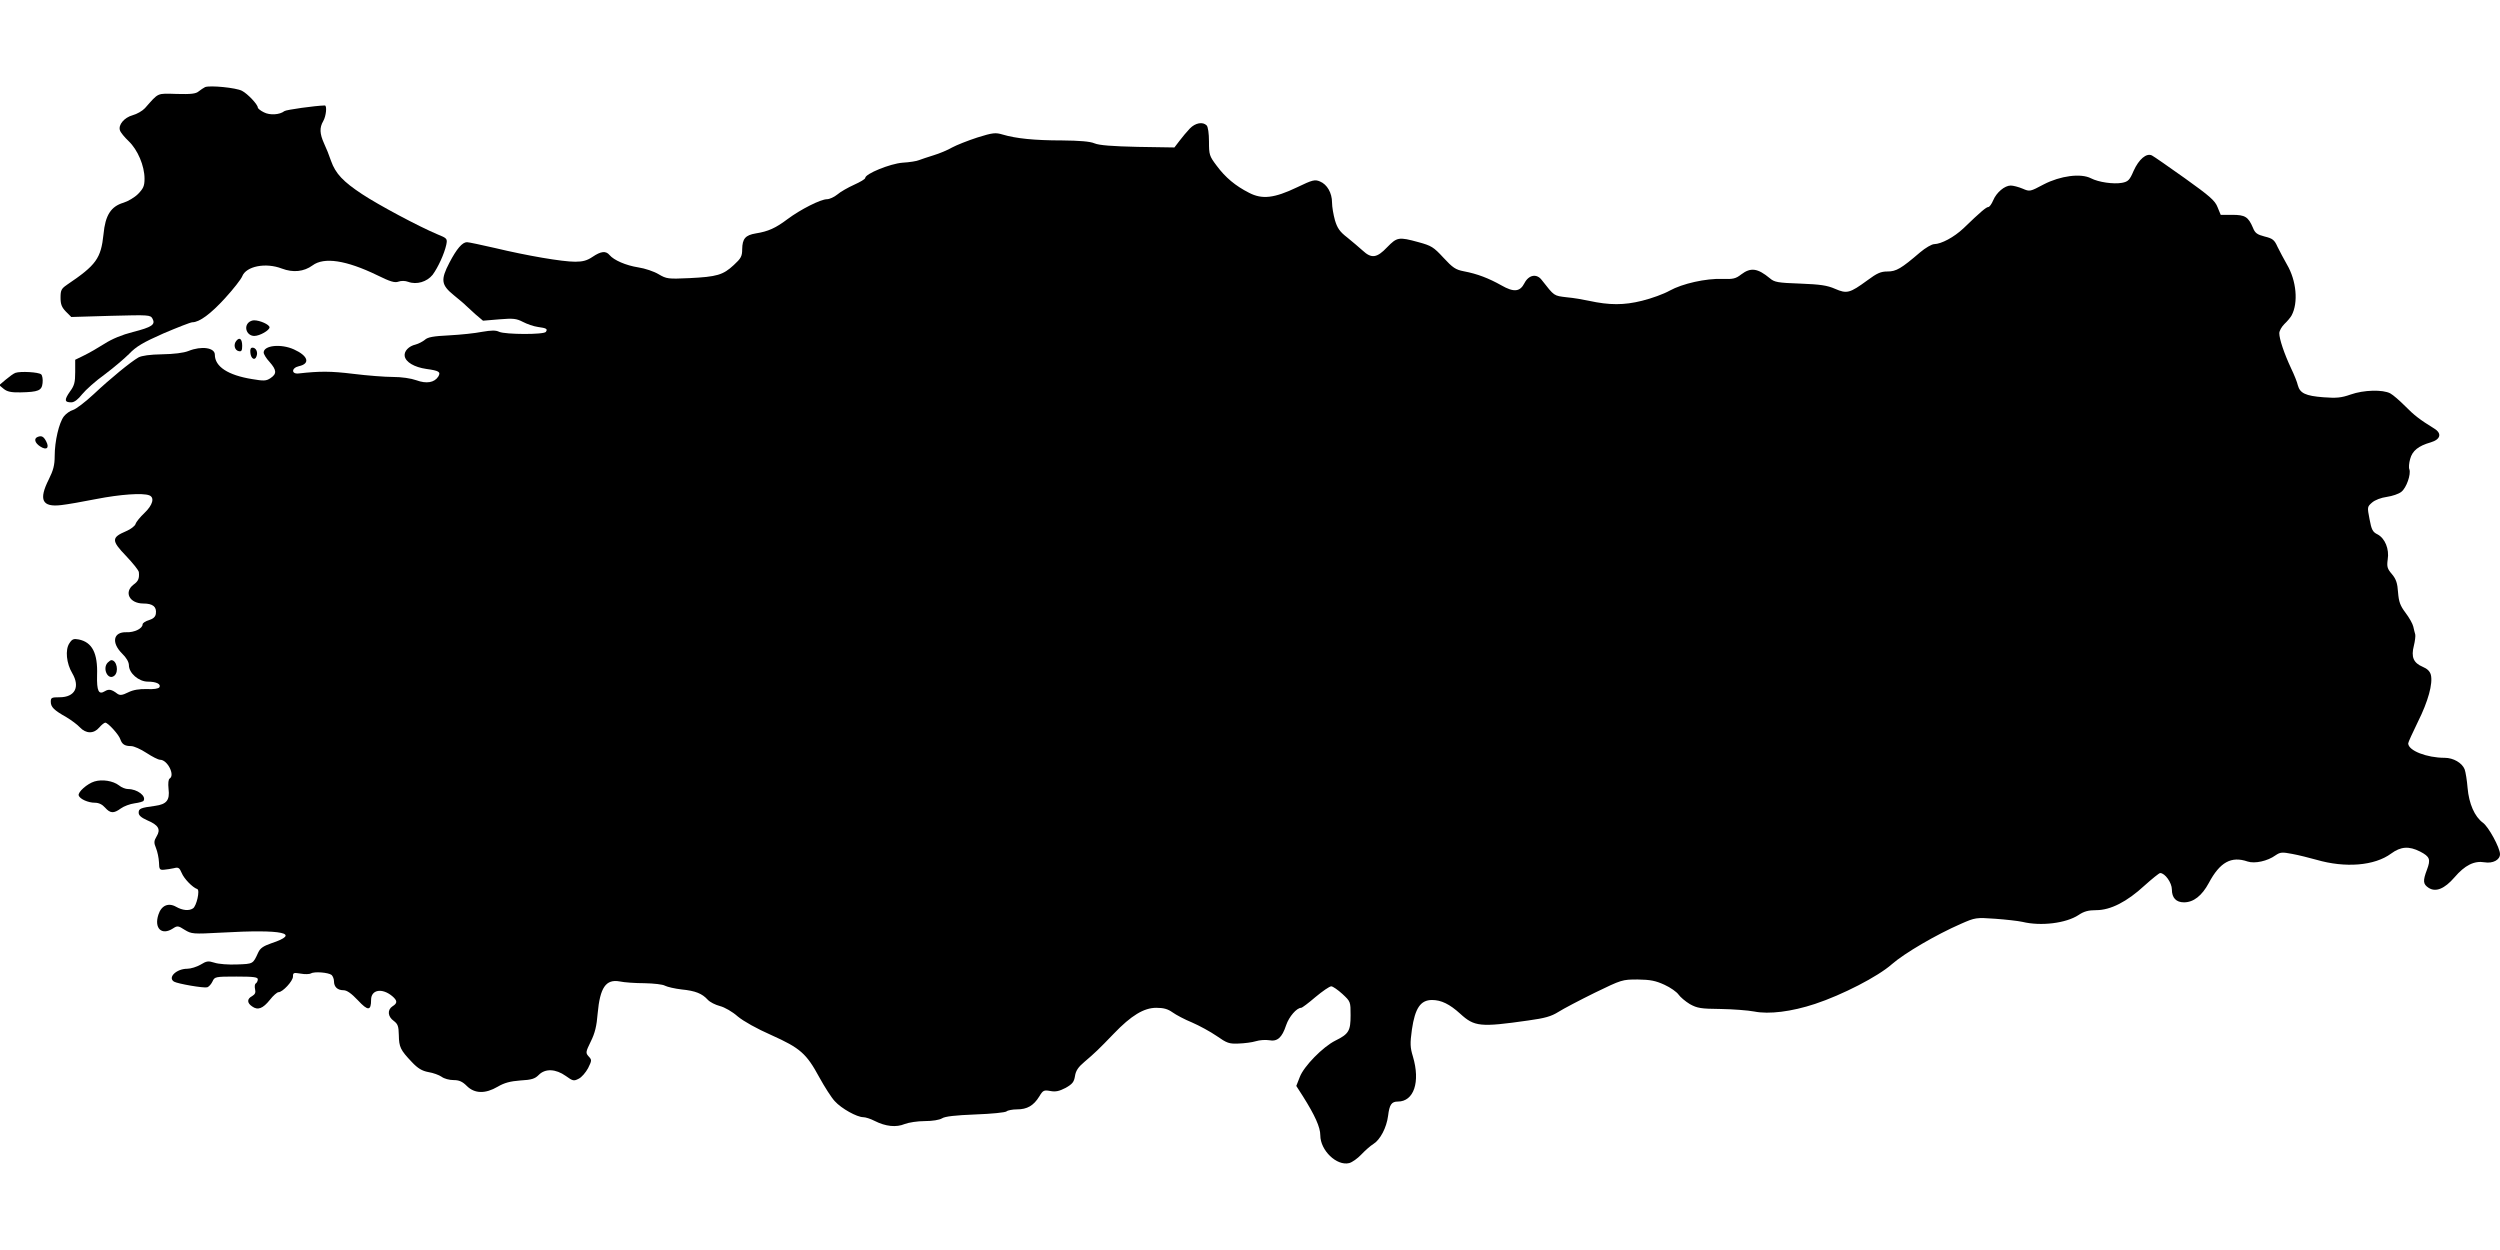
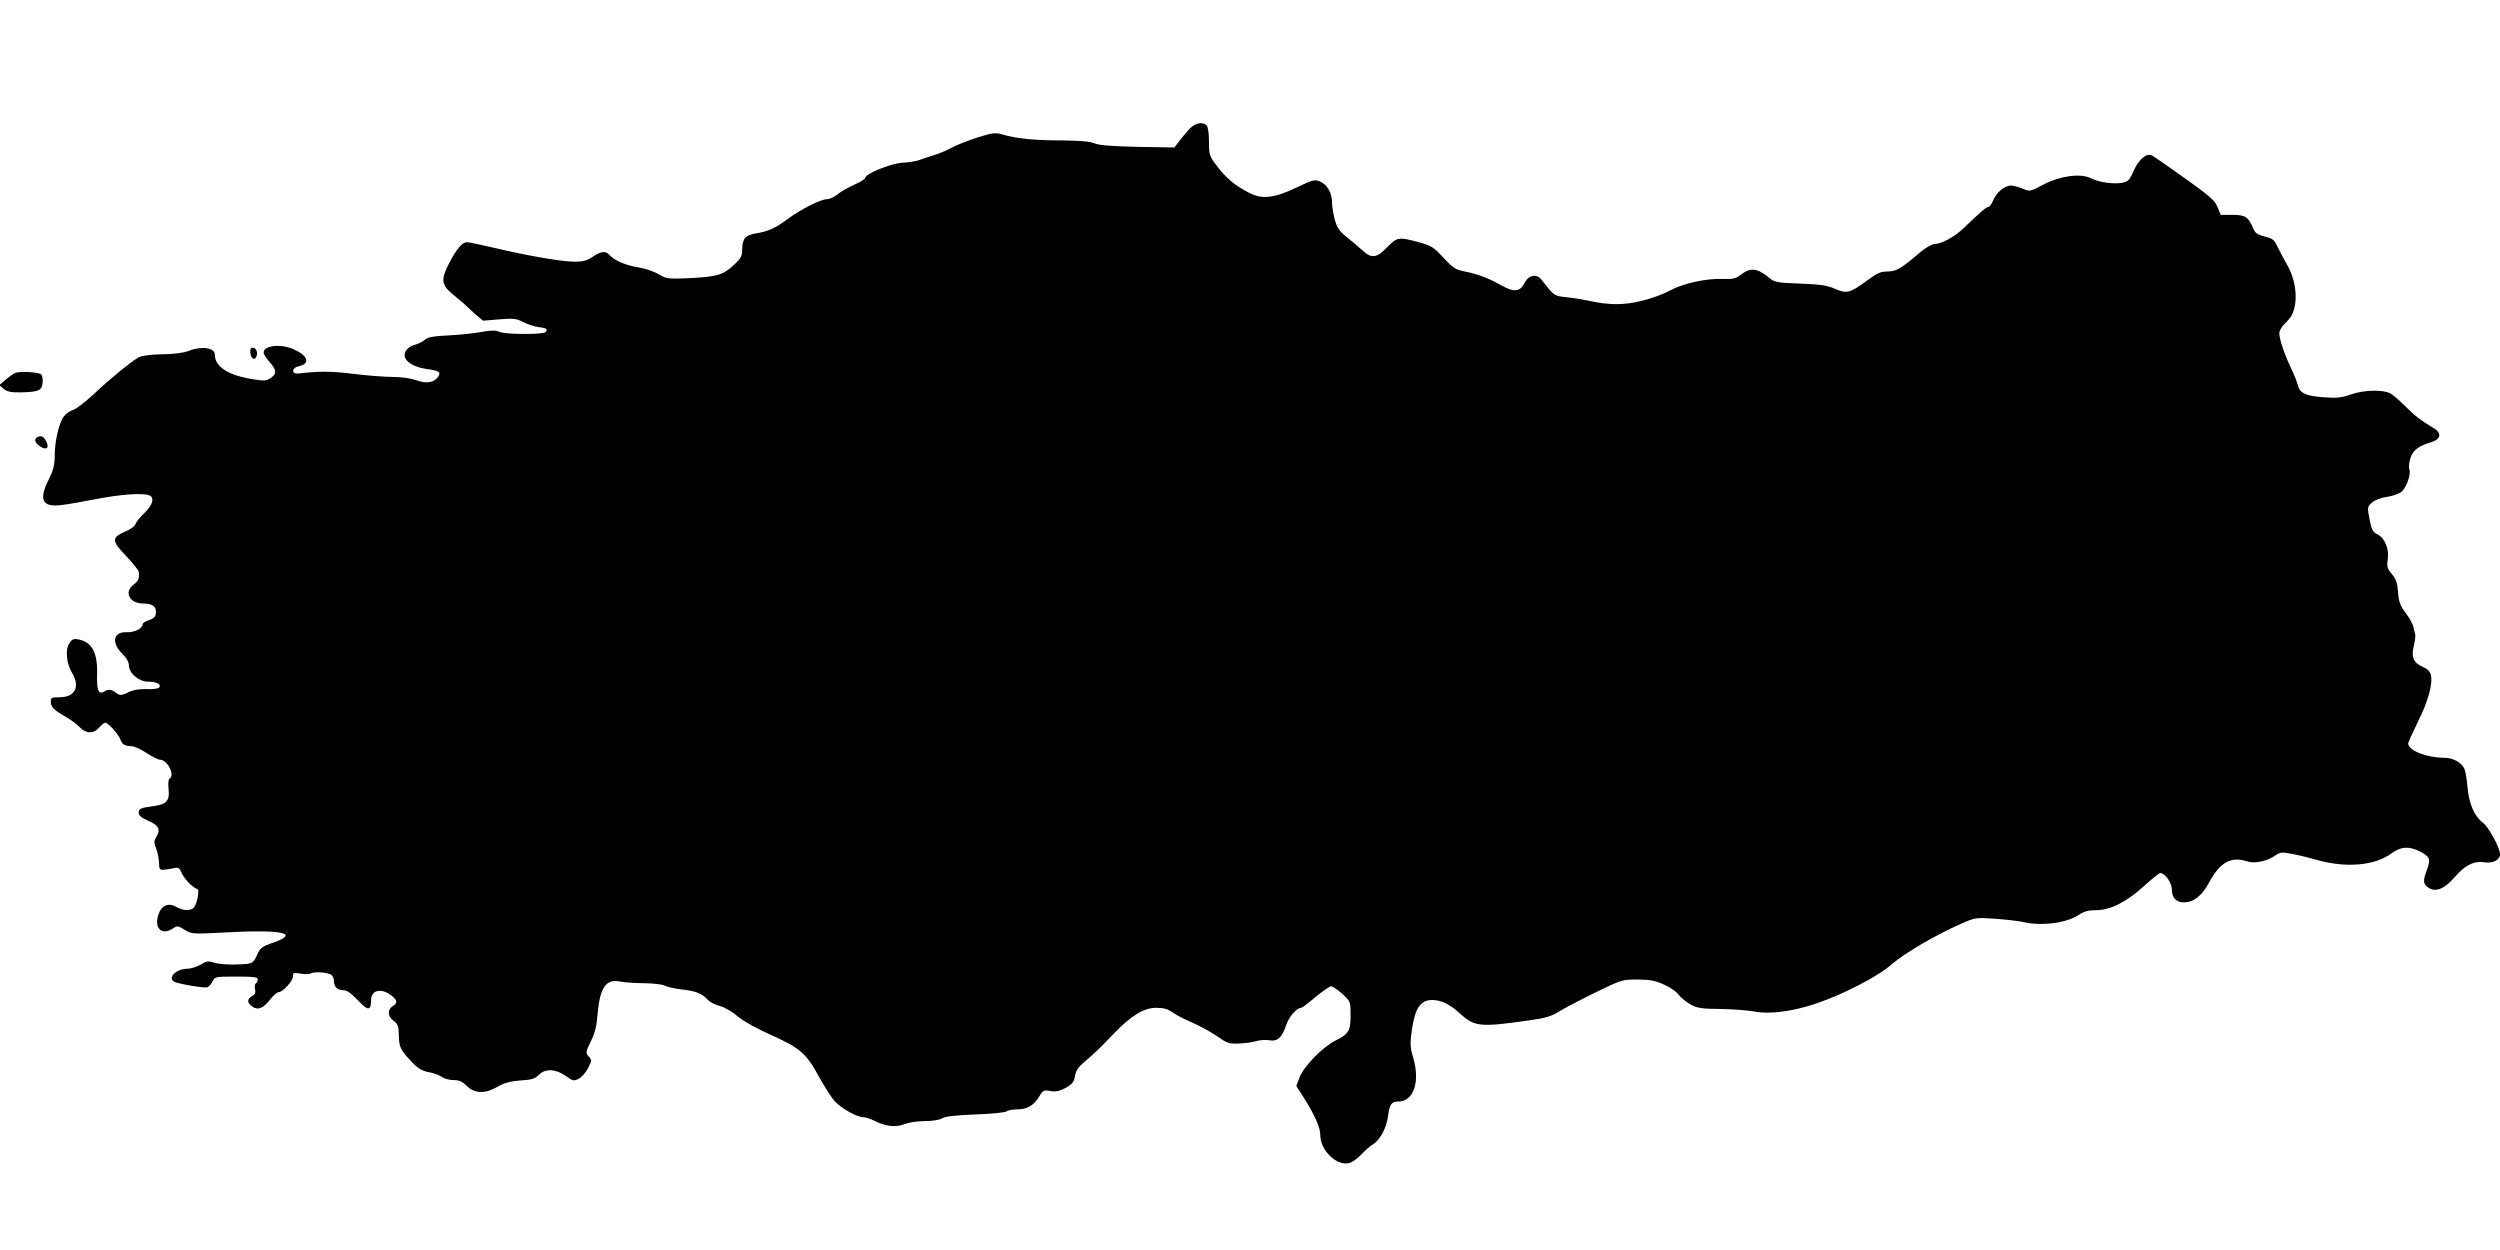
<svg xmlns="http://www.w3.org/2000/svg" version="1.0" width="1280pt" height="640pt" viewBox="0 0 1280 640" preserveAspectRatio="xMidYMid meet">
  <g transform="translate(0,640) scale(0.1,-0.1)" fill="#000000" stroke="none">
-     <path d="M1050 5954 c-8 -4 -23 -14 -33 -22 -14 -12 -38 -15 -112 -13 -104 3 -91 8 -163 -73 -13 -14 -41 -30 -63 -36 -43 -12 -74 -49 -65 -77 3 -11 24 -36 45 -56 46 -44 81 -126 81 -192 0 -37 -6 -50 -33 -78 -18 -18 -52 -38 -75 -45 -64 -19 -93 -64 -102 -161 -13 -124 -37 -158 -187 -259 -29 -20 -33 -28 -33 -66 0 -34 6 -49 27 -71 l28 -28 203 6 c196 5 202 5 213 -15 16 -30 -3 -43 -101 -68 -55 -14 -106 -35 -145 -60 -33 -21 -80 -48 -105 -60 l-45 -22 0 -63 c0 -52 -4 -69 -27 -100 -30 -43 -28 -55 7 -55 15 0 34 14 56 42 18 22 69 68 114 100 44 33 101 81 126 106 36 38 72 59 176 105 73 31 139 57 148 57 36 0 94 43 167 123 43 47 82 97 88 112 20 52 120 72 203 40 58 -22 113 -16 157 16 59 44 172 27 331 -50 67 -33 90 -40 109 -33 14 5 34 5 50 -1 43 -16 96 0 125 36 28 38 60 108 70 154 6 31 5 33 -47 54 -95 40 -301 150 -384 205 -97 64 -136 105 -159 170 -9 27 -25 67 -36 90 -22 49 -24 80 -4 114 15 26 20 80 8 80 -48 -1 -199 -22 -207 -29 -24 -19 -75 -22 -105 -6 -17 8 -31 20 -31 24 0 16 -52 71 -81 86 -30 16 -164 29 -189 19z" />
    <path d="M6092 5742 c-15 -16 -39 -44 -53 -63 l-26 -34 -188 3 c-131 3 -197 8 -221 18 -23 10 -76 14 -166 15 -142 0 -237 10 -304 30 -37 11 -50 10 -130 -15 -49 -16 -107 -39 -129 -51 -22 -13 -65 -31 -95 -40 -30 -9 -64 -21 -75 -25 -11 -5 -49 -11 -84 -13 -64 -5 -191 -57 -191 -78 0 -6 -26 -21 -57 -35 -31 -14 -70 -36 -86 -50 -16 -13 -40 -24 -53 -24 -32 0 -135 -52 -202 -102 -61 -46 -99 -63 -162 -73 -54 -9 -69 -27 -70 -81 0 -36 -6 -47 -43 -81 -55 -51 -86 -60 -227 -67 -110 -5 -117 -4 -158 20 -23 14 -70 30 -104 35 -64 10 -125 37 -147 63 -19 23 -44 20 -87 -9 -28 -19 -50 -25 -89 -25 -67 0 -247 31 -410 70 -70 16 -135 30 -144 30 -24 0 -53 -34 -90 -105 -46 -88 -42 -114 22 -166 28 -23 57 -47 62 -53 6 -6 28 -26 49 -45 l39 -33 83 7 c72 6 88 4 121 -13 21 -11 55 -23 77 -26 44 -6 51 -10 41 -25 -8 -15 -207 -14 -239 0 -18 9 -40 8 -88 0 -34 -7 -110 -15 -168 -18 -81 -4 -110 -9 -125 -23 -11 -9 -32 -20 -47 -24 -35 -8 -60 -34 -56 -59 5 -31 49 -57 111 -66 65 -9 75 -15 61 -39 -20 -31 -60 -38 -112 -19 -28 10 -76 17 -120 17 -40 0 -132 7 -204 16 -115 14 -170 14 -278 2 -39 -5 -39 28 0 37 60 13 48 53 -25 86 -66 30 -155 21 -155 -16 0 -8 13 -30 30 -48 37 -42 38 -61 5 -83 -22 -15 -35 -15 -94 -5 -124 20 -191 64 -191 125 0 36 -68 46 -135 19 -25 -10 -75 -16 -135 -17 -62 -1 -104 -7 -121 -16 -40 -23 -144 -108 -229 -188 -43 -40 -90 -76 -106 -81 -15 -4 -36 -19 -47 -33 -25 -33 -47 -127 -47 -203 0 -46 -7 -73 -30 -119 -53 -105 -35 -144 64 -132 28 3 109 17 179 31 123 24 237 32 271 19 29 -11 18 -50 -24 -90 -22 -21 -43 -46 -46 -57 -3 -10 -25 -27 -49 -37 -75 -32 -75 -48 0 -126 36 -38 66 -75 66 -84 3 -32 -3 -46 -27 -63 -51 -39 -21 -97 50 -97 49 0 69 -17 64 -52 -2 -16 -13 -26 -35 -33 -18 -5 -33 -15 -33 -22 0 -21 -43 -42 -83 -40 -67 2 -78 -53 -22 -109 22 -21 35 -44 35 -60 0 -40 50 -84 97 -84 44 0 69 -13 59 -29 -5 -7 -30 -11 -64 -9 -39 1 -70 -4 -96 -17 -30 -15 -42 -16 -55 -7 -30 23 -44 25 -64 13 -32 -20 -42 1 -40 82 4 113 -25 169 -94 183 -26 5 -34 2 -48 -20 -22 -33 -15 -103 15 -153 41 -70 14 -123 -65 -123 -41 0 -45 -2 -45 -23 0 -27 16 -43 80 -79 25 -15 56 -38 69 -52 31 -33 71 -34 99 -1 12 14 26 25 31 25 14 0 70 -62 77 -85 9 -26 23 -35 55 -35 15 0 50 -16 79 -35 29 -19 60 -35 70 -35 37 0 77 -78 49 -96 -7 -4 -9 -24 -6 -54 7 -57 -10 -78 -69 -86 -75 -10 -84 -14 -84 -35 0 -14 13 -25 44 -39 57 -24 70 -46 48 -82 -14 -24 -15 -32 -3 -61 7 -17 14 -50 15 -72 1 -36 3 -40 26 -38 14 1 37 5 51 8 22 6 28 2 39 -24 12 -30 56 -75 80 -83 15 -5 -4 -88 -22 -99 -21 -14 -54 -10 -86 8 -40 23 -76 7 -91 -40 -23 -70 17 -108 74 -71 23 15 27 15 61 -7 35 -21 41 -22 188 -14 316 18 411 -3 254 -55 -40 -14 -56 -25 -66 -47 -27 -59 -25 -58 -108 -61 -43 -2 -96 2 -116 9 -32 10 -40 9 -71 -10 -19 -11 -50 -21 -68 -21 -56 0 -102 -45 -68 -66 19 -11 152 -34 170 -29 9 3 21 17 27 30 11 24 14 25 122 25 89 0 110 -3 110 -14 0 -8 -5 -18 -10 -21 -6 -3 -7 -17 -4 -30 4 -17 0 -26 -15 -35 -27 -14 -27 -35 0 -53 29 -21 55 -11 91 34 17 22 37 39 44 39 21 0 74 57 74 80 0 20 3 21 40 15 21 -4 45 -3 52 1 17 11 90 5 106 -8 6 -6 12 -20 12 -32 0 -29 18 -46 49 -46 17 0 40 -16 74 -52 51 -55 67 -54 67 3 0 52 56 62 108 19 27 -23 28 -36 2 -52 -28 -18 -25 -53 6 -75 21 -16 25 -27 26 -73 1 -61 8 -76 67 -138 30 -32 52 -45 84 -51 25 -4 55 -15 68 -24 13 -10 40 -17 61 -17 28 0 45 -7 68 -30 40 -40 95 -41 158 -4 34 20 64 28 116 32 58 3 75 9 94 28 33 34 87 32 139 -5 36 -26 41 -27 66 -14 15 7 36 32 48 54 19 39 20 42 3 60 -16 18 -16 22 11 77 21 42 30 79 35 143 12 133 42 177 113 164 23 -5 80 -9 127 -9 47 -1 94 -6 105 -13 12 -6 50 -15 85 -19 71 -7 105 -21 134 -53 11 -12 39 -26 62 -32 24 -6 64 -29 91 -53 30 -25 98 -63 173 -96 147 -66 179 -94 245 -216 27 -49 62 -104 79 -122 34 -38 114 -82 146 -82 11 0 37 -8 58 -19 57 -29 111 -34 154 -16 21 8 66 15 103 15 39 0 75 6 88 14 15 10 68 16 171 20 83 3 154 10 160 16 5 5 30 10 53 10 52 0 85 19 114 66 19 32 24 34 57 28 27 -5 45 -1 78 16 35 20 43 30 48 61 4 27 17 46 48 72 53 45 74 65 150 144 90 94 155 133 218 133 38 0 59 -6 83 -23 18 -13 63 -37 100 -52 37 -16 94 -47 126 -69 53 -37 64 -41 112 -39 30 1 70 6 89 12 19 6 50 8 68 5 42 -8 66 13 87 77 15 44 54 89 77 89 5 0 38 25 73 55 36 30 72 55 81 55 8 0 34 -18 57 -39 42 -39 42 -40 42 -109 0 -80 -9 -96 -78 -130 -64 -32 -161 -131 -182 -186 l-18 -46 34 -53 c61 -97 89 -158 89 -200 0 -77 84 -158 148 -142 15 4 42 23 62 44 19 20 47 45 62 54 35 22 67 83 75 144 7 58 18 73 50 73 82 0 116 100 77 231 -14 46 -15 66 -5 138 16 109 44 151 103 151 47 0 90 -21 144 -70 73 -67 103 -70 348 -35 87 12 118 21 155 44 25 16 109 60 186 98 138 67 141 68 220 68 65 -1 91 -6 137 -27 31 -14 63 -37 72 -50 9 -13 35 -35 58 -49 38 -21 56 -24 158 -25 63 -1 141 -7 172 -13 75 -15 190 -1 311 39 139 46 322 140 393 203 65 57 228 152 354 207 73 32 77 33 175 26 55 -4 118 -11 140 -16 95 -23 223 -7 287 35 28 19 51 25 91 25 73 0 157 43 247 126 39 35 75 64 80 64 25 0 60 -50 60 -84 0 -43 22 -66 62 -66 49 0 92 34 127 99 57 107 115 139 199 110 36 -12 102 2 143 32 24 16 33 17 85 7 33 -6 88 -20 124 -30 148 -43 298 -31 383 32 49 36 91 39 148 10 50 -26 55 -40 35 -93 -22 -58 -20 -74 9 -93 36 -23 81 -5 132 54 53 62 101 86 154 77 42 -7 79 12 79 42 0 32 -59 141 -88 161 -42 31 -71 97 -78 178 -3 38 -10 81 -15 95 -13 33 -58 59 -102 59 -92 0 -187 37 -187 74 0 6 23 55 50 111 52 104 77 195 66 240 -5 18 -18 31 -42 41 -47 20 -60 50 -45 108 6 24 9 51 7 58 -2 7 -7 25 -10 40 -3 14 -21 46 -40 71 -27 36 -34 55 -38 104 -3 47 -10 68 -31 93 -24 28 -27 38 -22 75 9 54 -14 109 -52 129 -25 12 -31 24 -41 78 -12 62 -12 63 13 85 15 13 46 25 76 29 27 4 61 15 74 26 26 20 50 90 41 115 -4 8 -2 32 4 53 11 42 42 67 105 85 51 15 59 46 18 71 -73 45 -103 68 -149 115 -27 27 -61 57 -76 65 -38 20 -135 18 -203 -6 -48 -17 -73 -19 -139 -14 -92 7 -120 21 -131 61 -3 15 -19 55 -35 88 -35 75 -60 149 -60 179 0 12 12 33 26 47 14 13 31 33 37 44 35 65 25 178 -24 261 -15 27 -37 67 -48 90 -16 36 -25 43 -66 53 -38 10 -49 17 -60 45 -24 56 -40 66 -106 66 l-59 0 -16 39 c-13 34 -40 57 -167 148 -83 59 -159 112 -169 117 -28 14 -67 -19 -94 -79 -20 -47 -28 -55 -59 -61 -44 -8 -120 3 -159 23 -52 27 -157 13 -242 -31 -70 -37 -71 -38 -108 -22 -21 9 -49 16 -61 16 -31 0 -73 -35 -90 -76 -8 -19 -19 -34 -25 -34 -10 0 -38 -23 -127 -109 -49 -46 -113 -80 -150 -81 -12 0 -45 -19 -72 -42 -97 -83 -122 -98 -167 -98 -34 0 -53 -8 -104 -46 -89 -65 -104 -69 -164 -43 -41 18 -76 23 -179 27 -114 4 -132 7 -155 27 -63 52 -98 57 -147 20 -28 -22 -42 -25 -96 -23 -85 3 -205 -24 -270 -60 -30 -17 -93 -40 -142 -52 -92 -23 -167 -23 -272 0 -27 6 -79 15 -114 18 -66 8 -62 5 -127 88 -26 35 -67 27 -89 -16 -23 -45 -55 -47 -118 -11 -64 36 -123 59 -192 72 -42 8 -57 18 -105 70 -50 54 -61 61 -127 79 -102 28 -110 26 -161 -26 -52 -55 -80 -59 -125 -17 -18 16 -53 46 -79 67 -38 29 -51 48 -63 88 -8 29 -15 69 -15 91 0 49 -25 93 -62 108 -26 11 -38 8 -117 -30 -117 -56 -179 -63 -246 -28 -69 35 -121 78 -166 139 -37 49 -39 56 -39 123 0 42 -5 76 -12 83 -20 20 -58 13 -86 -16z" />
-     <path d="M1272 4748 c-25 -25 -6 -68 30 -68 28 0 78 29 78 44 0 14 -49 36 -79 36 -10 0 -22 -5 -29 -12z" />
-     <path d="M1210 4655 c-16 -19 -9 -49 13 -53 13 -3 17 3 17 27 0 35 -13 47 -30 26z" />
    <path d="M1282 4593 c3 -30 23 -41 31 -18 9 21 -2 45 -20 45 -10 0 -13 -9 -11 -27z" />
    <path d="M79 4491 c-9 -3 -31 -19 -50 -35 l-33 -28 23 -19 c17 -14 38 -19 85 -18 93 2 110 9 114 48 2 19 -1 38 -7 44 -12 12 -107 17 -132 8z" />
    <path d="M193 4163 c-21 -8 -15 -31 13 -49 32 -21 48 -8 31 25 -13 26 -24 32 -44 24z" />
-     <path d="M552 3008 c-30 -30 1 -94 33 -68 25 20 13 80 -15 80 -3 0 -11 -5 -18 -12z" />
-     <path d="M484 2399 c-37 -11 -87 -55 -81 -72 6 -18 48 -37 83 -37 20 0 38 -9 52 -25 27 -30 44 -31 81 -4 15 11 47 23 70 26 23 3 44 9 46 13 15 24 -32 60 -79 60 -13 0 -34 8 -47 19 -30 23 -85 32 -125 20z" />
  </g>
</svg>